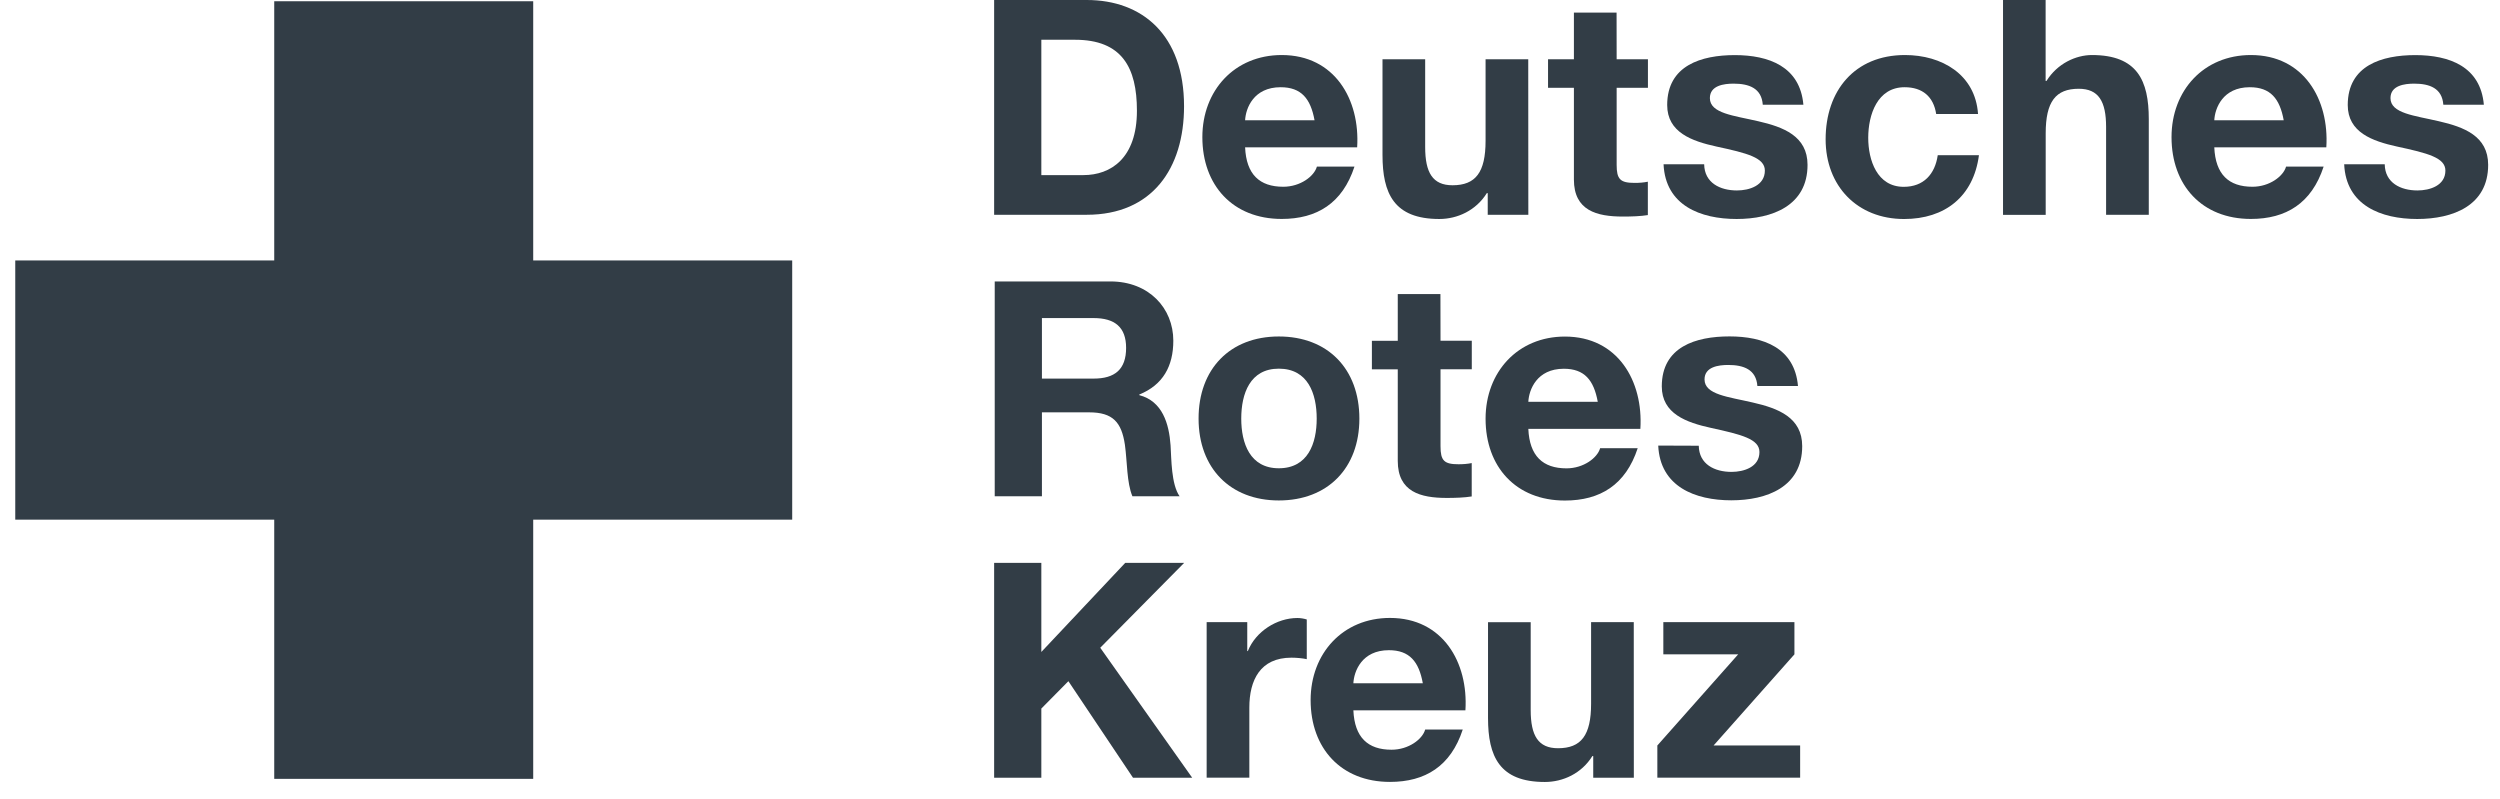
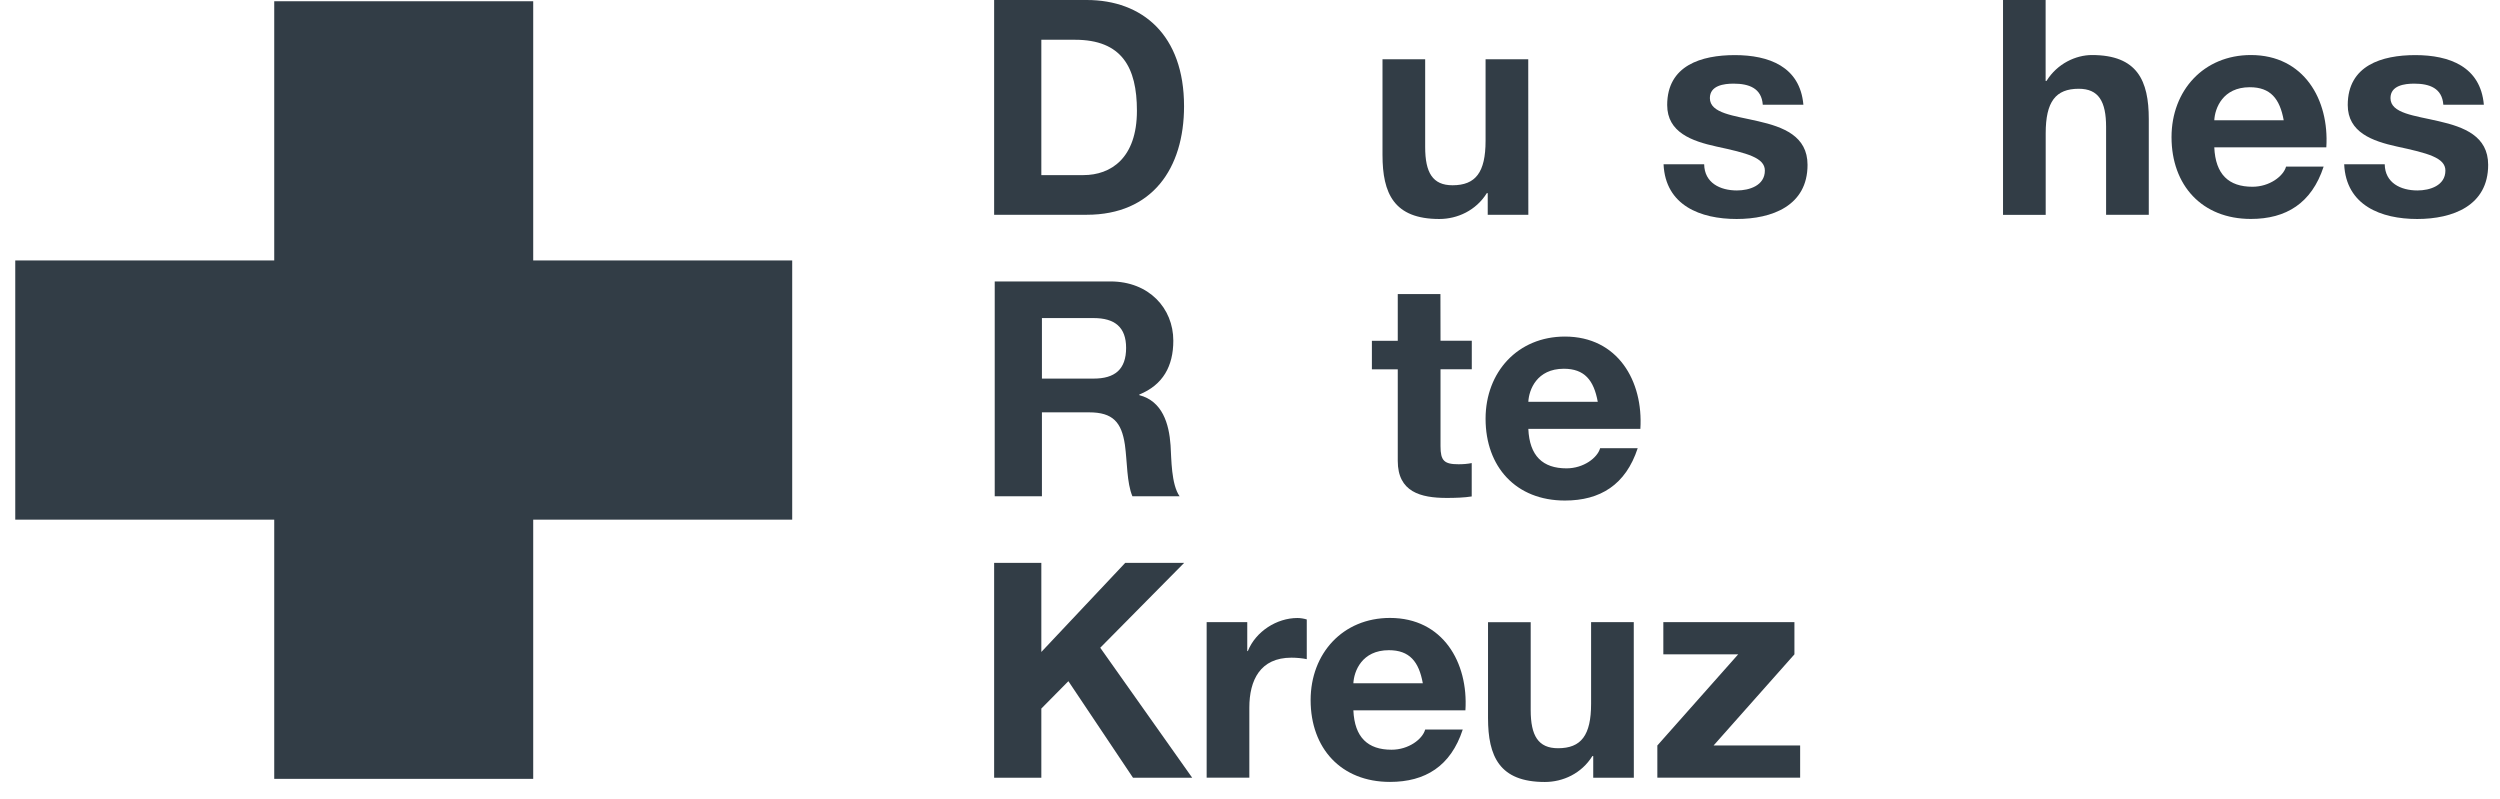
<svg xmlns="http://www.w3.org/2000/svg" width="144" height="46" viewBox="0 0 144 46" fill="none">
  <path d="M0.879 15.002H15.796V0.072H30.713V15.002H45.631V29.932H30.713V44.862H15.796V29.932H0.879V15.002Z" fill="#323D46" />
  <path d="M57.262 0H62.593C65.798 0 68.201 2.012 68.201 6.117C68.201 9.705 66.366 12.371 62.593 12.371H57.262V0ZM59.981 10.086H62.405C63.98 10.086 65.487 9.116 65.487 6.378C65.487 3.883 64.62 2.29 61.919 2.29H59.981V10.086Z" fill="#323D46" />
-   <path d="M71.718 8.488C71.787 10.047 72.551 10.757 73.916 10.757C74.903 10.757 75.701 10.15 75.854 9.595H78.018C77.327 11.709 75.854 12.611 73.827 12.611C71.006 12.611 69.256 10.671 69.256 7.899C69.256 5.212 71.108 3.17 73.827 3.17C76.874 3.17 78.347 5.733 78.172 8.488H71.718ZM75.718 6.929C75.492 5.682 74.954 5.024 73.763 5.024C72.205 5.024 71.753 6.237 71.718 6.929H75.718Z" fill="#323D46" />
  <path d="M88.032 12.371H85.693V11.124H85.641C85.018 12.127 83.943 12.614 82.905 12.614C80.289 12.614 79.632 11.141 79.632 8.924V3.413H82.09V8.471C82.09 9.945 82.521 10.671 83.665 10.671C84.997 10.671 85.569 9.928 85.569 8.108V3.413H88.027L88.032 12.371Z" fill="#323D46" />
-   <path d="M93.119 3.414H94.921V5.058H93.119V9.497C93.119 10.329 93.329 10.535 94.156 10.535C94.417 10.535 94.66 10.518 94.916 10.466V12.389C94.502 12.457 93.964 12.474 93.478 12.474C91.971 12.474 90.657 12.128 90.657 10.342V5.058H89.167V3.414H90.657V0.727H93.115L93.119 3.414Z" fill="#323D46" />
  <path d="M98.16 9.462C98.177 10.534 99.078 10.97 100.047 10.97C100.755 10.97 101.656 10.692 101.656 9.825C101.656 9.082 100.636 8.821 98.869 8.441C97.447 8.129 96.03 7.625 96.03 6.049C96.03 3.763 98.006 3.174 99.927 3.174C101.882 3.174 103.683 3.832 103.875 6.032H101.536C101.468 5.079 100.742 4.818 99.855 4.818C99.3 4.818 98.489 4.921 98.489 5.651C98.489 6.536 99.872 6.655 101.276 6.984C102.714 7.313 104.114 7.834 104.114 9.496C104.114 11.854 102.07 12.614 100.03 12.614C97.951 12.614 95.928 11.837 95.821 9.462H98.16Z" fill="#323D46" />
-   <path d="M111.524 6.566C111.37 5.562 110.73 5.024 109.706 5.024C108.131 5.024 107.61 6.617 107.61 7.937C107.61 9.219 108.114 10.761 109.654 10.761C110.798 10.761 111.456 10.035 111.614 8.941H113.987C113.675 11.316 112.032 12.615 109.676 12.615C106.974 12.615 105.156 10.71 105.156 8.023C105.156 5.233 106.82 3.17 109.727 3.17C111.84 3.17 113.778 4.281 113.935 6.566H111.524Z" fill="#323D46" />
  <path d="M115.37 0H117.828V4.661H117.879C118.503 3.657 119.574 3.17 120.496 3.17C123.112 3.17 123.77 4.643 123.77 6.86V12.371H121.311V7.313C121.311 5.84 120.88 5.113 119.736 5.113C118.404 5.113 117.832 5.857 117.832 7.681V12.375H115.374V0H115.37Z" fill="#323D46" />
  <path d="M127.543 8.488C127.611 10.047 128.375 10.757 129.741 10.757C130.727 10.757 131.525 10.15 131.678 9.595H133.842C133.151 11.709 131.678 12.611 129.651 12.611C126.83 12.611 125.08 10.671 125.08 7.899C125.08 5.212 126.932 3.17 129.651 3.17C132.699 3.17 134.171 5.733 133.996 8.488H127.543ZM131.542 6.929C131.316 5.682 130.778 5.024 129.587 5.024C128.029 5.024 127.577 6.237 127.543 6.929H131.542Z" fill="#323D46" />
  <path d="M137.36 9.462C137.377 10.534 138.277 10.97 139.246 10.97C139.955 10.97 140.855 10.692 140.855 9.825C140.855 9.082 139.831 8.821 138.068 8.441C136.647 8.129 135.23 7.625 135.23 6.049C135.23 3.763 137.202 3.174 139.122 3.174C141.081 3.174 142.878 3.832 143.07 6.032H140.736C140.667 5.079 139.942 4.818 139.058 4.818C138.503 4.818 137.692 4.921 137.692 5.651C137.692 6.536 139.08 6.655 140.48 6.984C141.918 7.313 143.318 7.834 143.318 9.496C143.318 11.854 141.274 12.614 139.233 12.614C137.155 12.614 135.132 11.837 135.025 9.462H137.36Z" fill="#323D46" />
  <path d="M57.296 16.211H63.963C66.178 16.211 67.583 17.753 67.583 19.624C67.583 21.081 66.993 22.17 65.623 22.725V22.76C66.955 23.106 67.339 24.404 67.425 25.656C67.476 26.438 67.459 27.89 67.945 28.586H65.227C64.898 27.805 64.932 26.608 64.795 25.622C64.603 24.323 64.104 23.751 62.734 23.751H60.015V28.586H57.296V16.211ZM60.015 21.807H62.994C64.206 21.807 64.864 21.286 64.864 20.038C64.864 18.842 64.206 18.321 62.994 18.321H60.015V21.807Z" fill="#323D46" />
-   <path d="M73.66 19.381C76.482 19.381 78.3 21.252 78.3 24.114C78.3 26.955 76.482 28.826 73.66 28.826C70.856 28.826 69.038 26.955 69.038 24.114C69.034 21.252 70.852 19.381 73.66 19.381ZM73.66 26.972C75.342 26.972 75.842 25.532 75.842 24.114C75.842 22.674 75.338 21.235 73.66 21.235C72 21.235 71.496 22.674 71.496 24.114C71.496 25.532 71.996 26.972 73.66 26.972Z" fill="#323D46" />
  <path d="M82.974 19.625H84.775V21.269H82.974V25.703C82.974 26.536 83.183 26.741 84.011 26.741C84.271 26.741 84.515 26.724 84.771 26.673V28.595C84.357 28.663 83.819 28.681 83.332 28.681C81.826 28.681 80.511 28.335 80.511 26.549V21.273H79.021V19.629H80.511V16.938H82.969L82.974 19.625Z" fill="#323D46" />
  <path d="M88.032 24.704C88.1 26.263 88.864 26.977 90.23 26.977C91.216 26.977 92.014 26.37 92.168 25.815H94.332C93.64 27.929 92.168 28.831 90.14 28.831C87.319 28.831 85.569 26.891 85.569 24.119C85.569 21.432 87.421 19.386 90.14 19.386C93.188 19.386 94.66 21.953 94.485 24.704H88.032ZM92.031 23.145C91.805 21.898 91.267 21.24 90.076 21.24C88.518 21.24 88.066 22.453 88.032 23.145H92.031Z" fill="#323D46" />
-   <path d="M97.849 25.674C97.866 26.746 98.766 27.181 99.735 27.181C100.444 27.181 101.344 26.904 101.344 26.037C101.344 25.289 100.32 25.033 98.557 24.648C97.136 24.337 95.719 23.832 95.719 22.256C95.719 19.966 97.691 19.377 99.616 19.377C101.575 19.377 103.372 20.035 103.564 22.235H101.225C101.156 21.282 100.431 21.022 99.547 21.022C98.993 21.022 98.181 21.124 98.181 21.855C98.181 22.739 99.569 22.858 100.969 23.187C102.407 23.516 103.807 24.038 103.807 25.699C103.807 28.057 101.763 28.818 99.722 28.818C97.644 28.818 95.621 28.036 95.514 25.665L97.849 25.674Z" fill="#323D46" />
  <path d="M57.262 32.423H59.981V37.553L64.812 32.423H68.206L63.374 37.31L68.671 44.798H65.261L61.539 39.236L59.981 40.813V44.798H57.262V32.423Z" fill="#323D46" />
  <path d="M69.503 35.836H71.842V37.502H71.876C72.325 36.374 73.541 35.597 74.732 35.597C74.907 35.597 75.112 35.631 75.27 35.682V37.968C75.043 37.916 74.681 37.882 74.386 37.882C72.585 37.882 71.962 39.181 71.962 40.757V44.794H69.503V35.836Z" fill="#323D46" />
  <path d="M77.954 40.915C78.023 42.475 78.787 43.184 80.153 43.184C81.138 43.184 81.937 42.577 82.09 42.022H84.254C83.563 44.136 82.09 45.038 80.063 45.038C77.242 45.038 75.492 43.098 75.492 40.326C75.492 37.639 77.344 35.593 80.063 35.593C83.11 35.593 84.583 38.16 84.408 40.915H77.954ZM81.954 39.356C81.728 38.109 81.19 37.451 79.999 37.451C78.441 37.451 77.989 38.664 77.954 39.356H81.954Z" fill="#323D46" />
  <path d="M94.109 44.798H91.77V43.551H91.719C91.096 44.555 90.025 45.042 88.983 45.042C86.367 45.042 85.71 43.568 85.71 41.351V35.84H88.168V40.898C88.168 42.372 88.599 43.098 89.743 43.098C91.075 43.098 91.647 42.355 91.647 40.535V35.836H94.105L94.109 44.798Z" fill="#323D46" />
  <path d="M95.463 42.94L100.119 37.69H95.808V35.836H103.359V37.69L98.702 42.94H103.688V44.794H95.463V42.94Z" fill="#323D46" />
</svg>